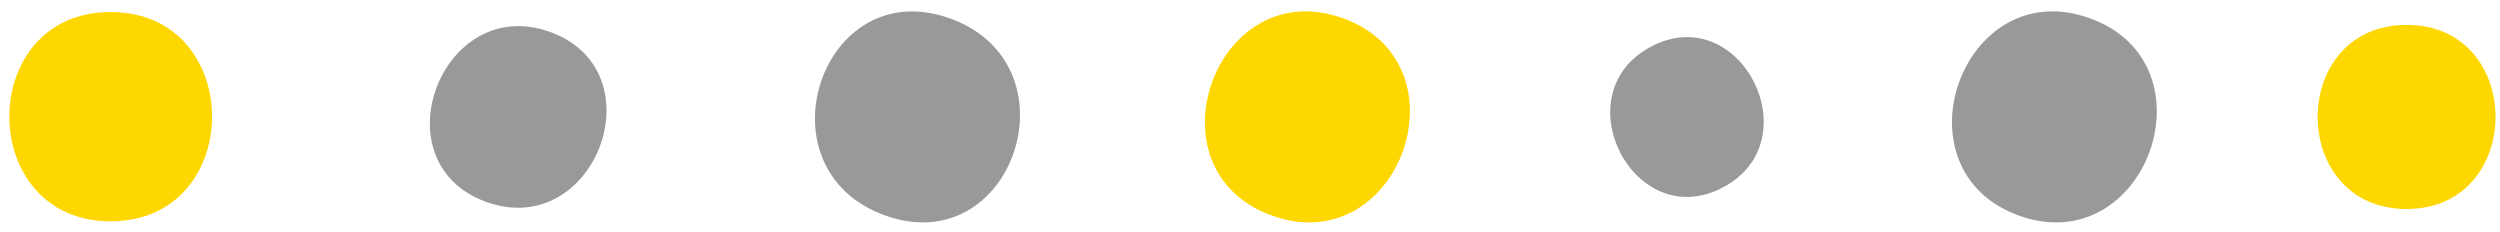
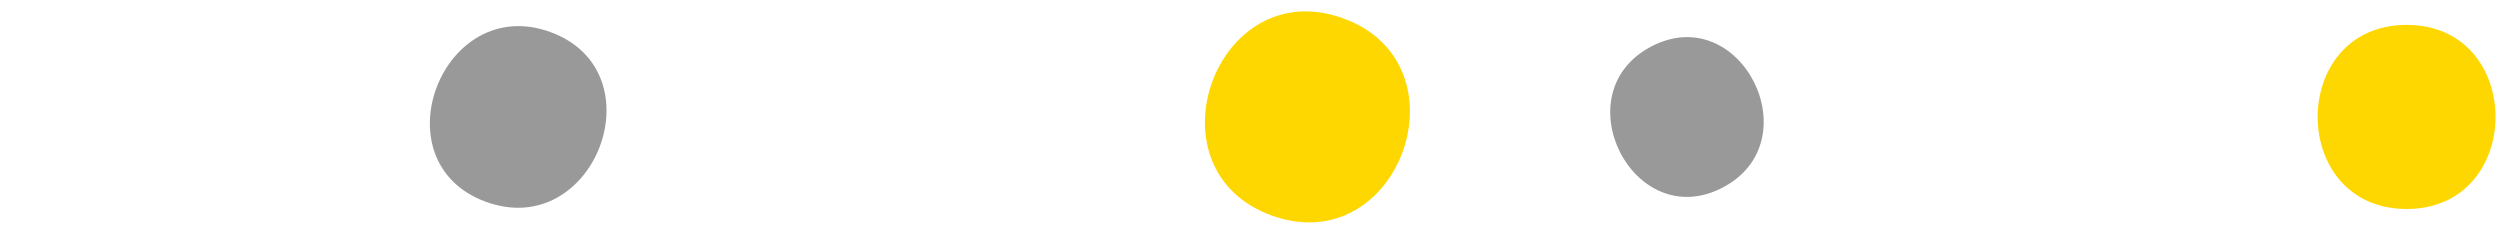
<svg xmlns="http://www.w3.org/2000/svg" id="Layer_1" data-name="Layer 1" viewBox="0 0 180.75 16.75">
  <defs>
    <style>.cls-1{fill:#99999a;}.cls-2{fill:gold;}</style>
  </defs>
  <title>Bubbsi_3TimesAWeek</title>
  <path class="cls-1" d="M35.13,14.59C43,17.46,47.65,5.19,39.8,2.32s-12.53,9.4-4.67,12.27Z" />
  <path class="cls-1" d="M124.55,13.56c6.45-3.37,1.3-13.58-5.16-10.2s-1.3,13.58,5.16,10.2Z" />
-   <path class="cls-1" d="M64,15.58c9.29,3.33,14-10.91,4.68-14.25S54.67,12.24,64,15.58Z" />
-   <path class="cls-2" d="M8,16C17.77,16,17.78.87,8,.87S-1.76,16,8,16Z" />
  <path class="cls-2" d="M174,15.11c8.56,0,8.58-13.31,0-13.31s-8.58,13.31,0,13.31Z" />
  <path class="cls-2" d="M92,15.6c9.19,3.26,14.28-11,5.07-14.29S82.76,12.33,92,15.6Z" />
-   <path class="cls-1" d="M146,15.6c9.19,3.26,14.28-11,5.07-14.29s-14.28,11-5.07,14.29Z" />
</svg>